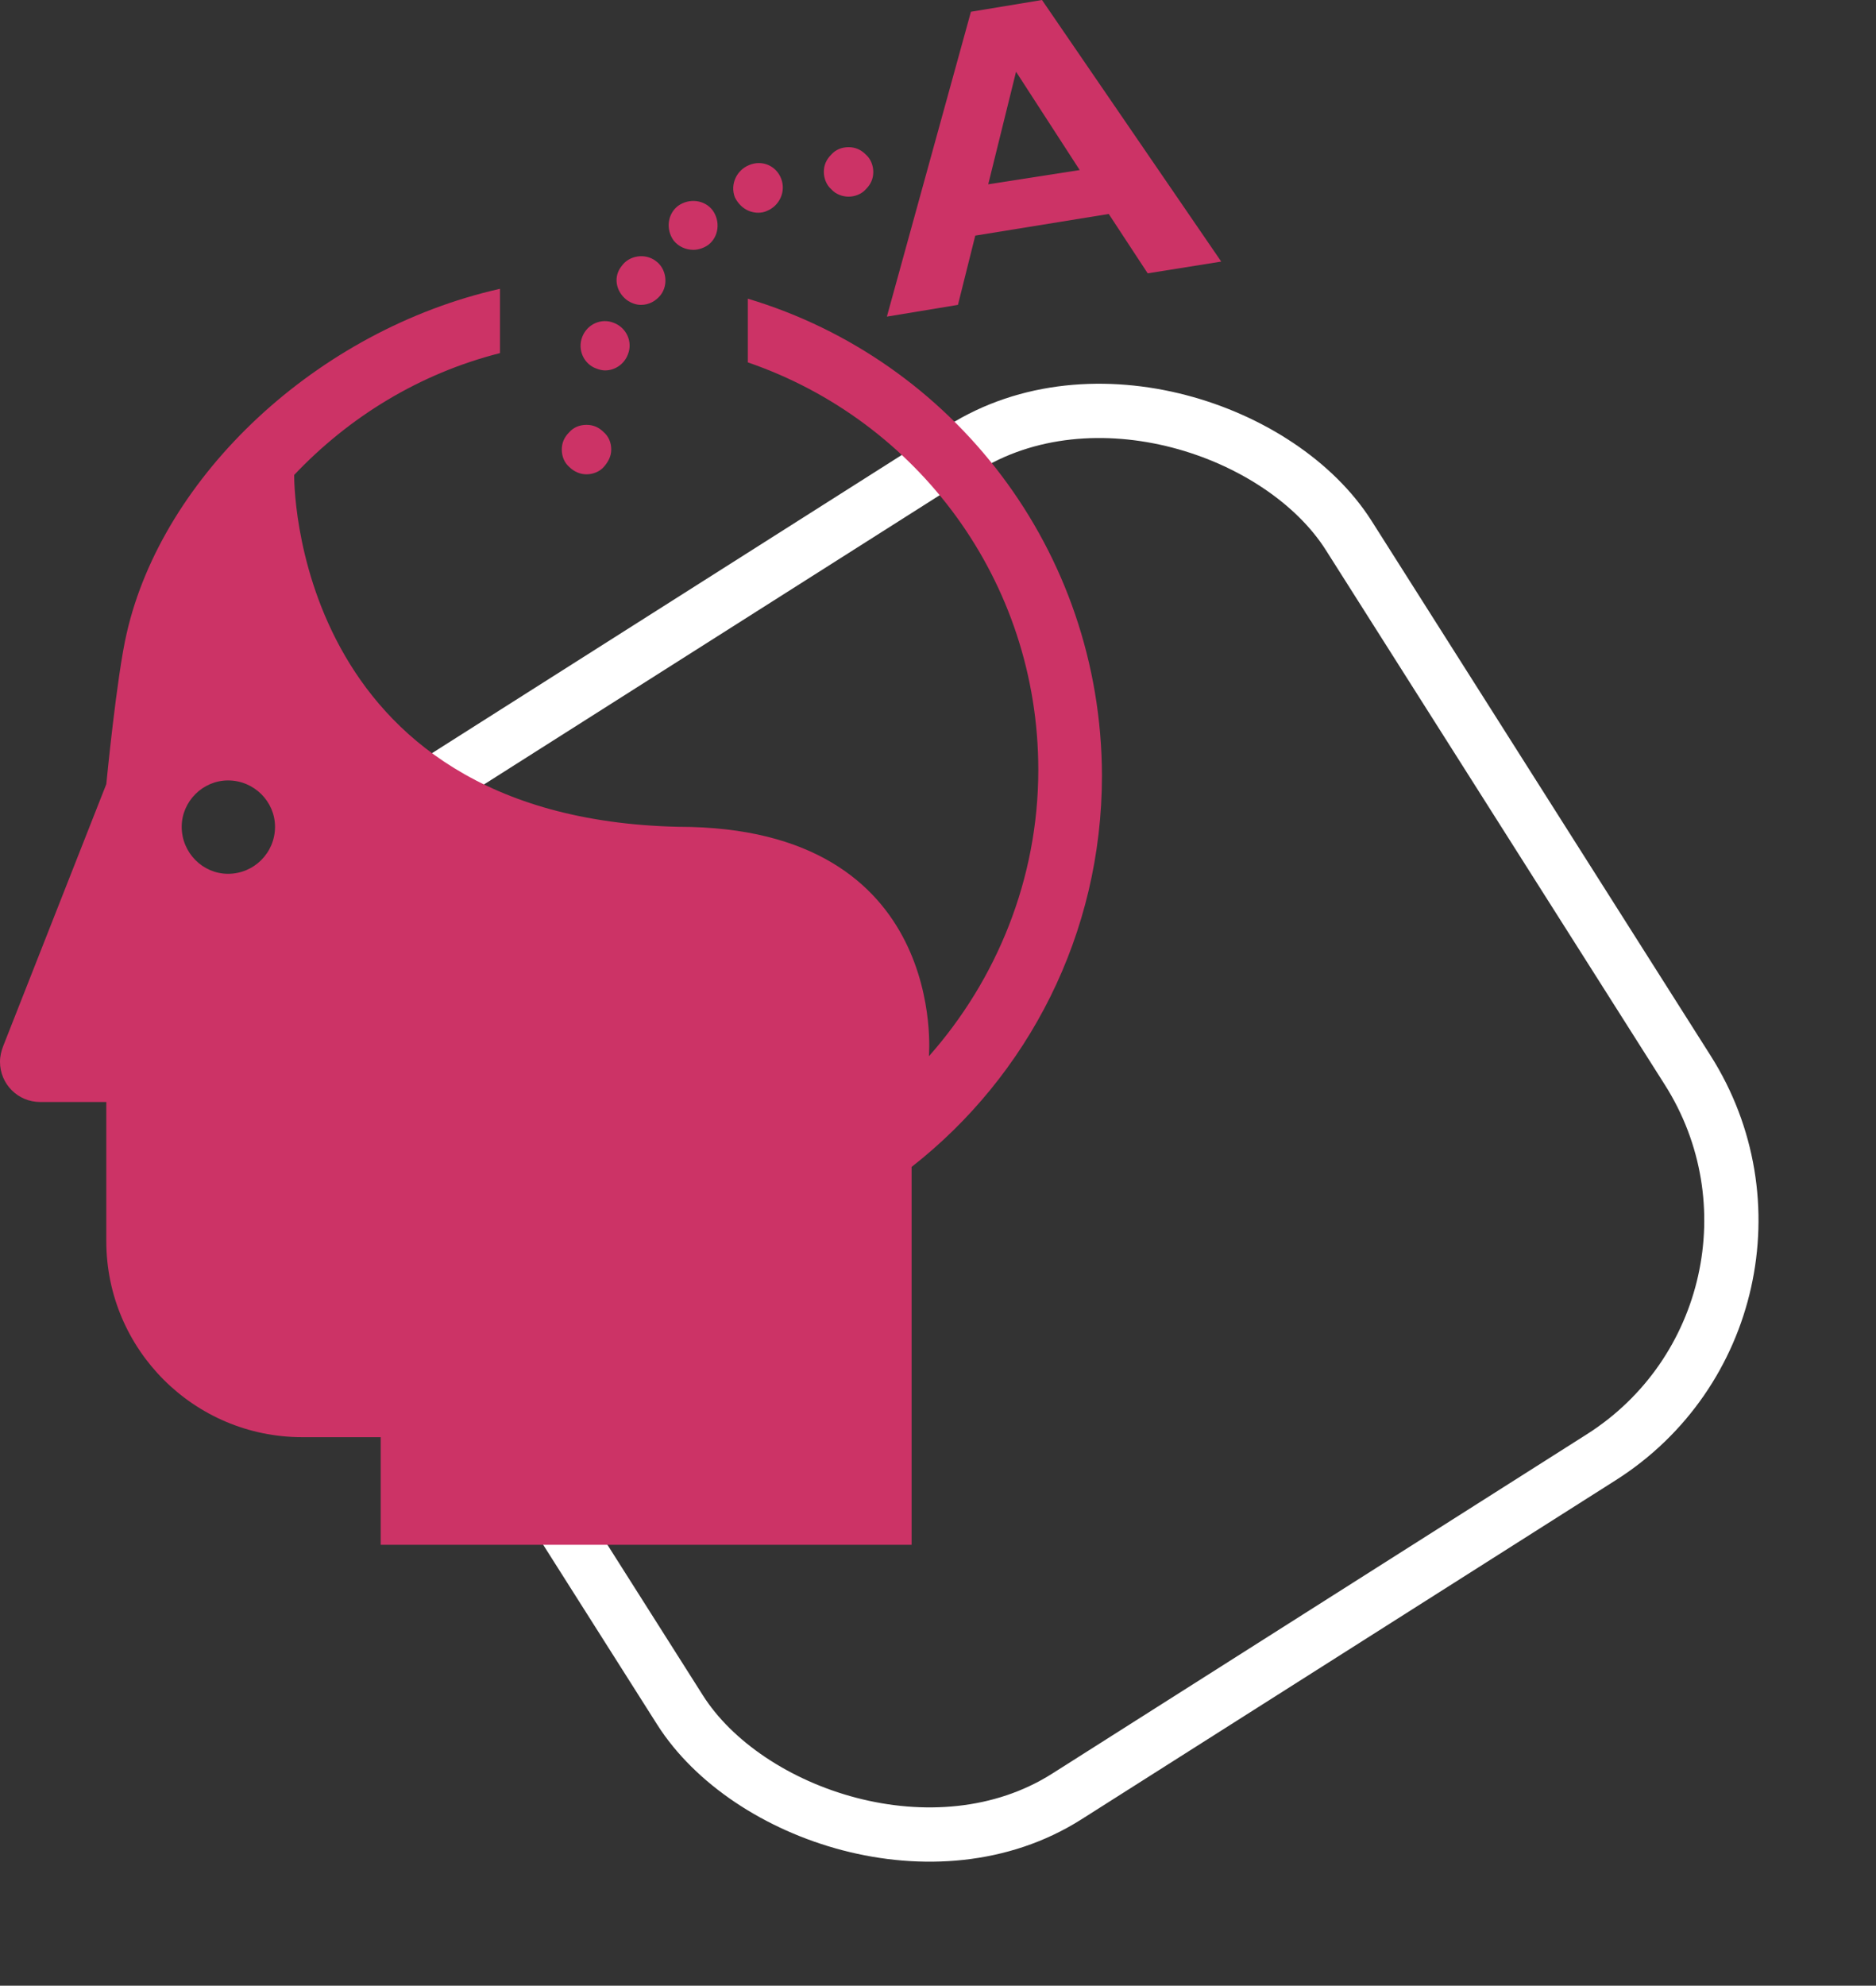
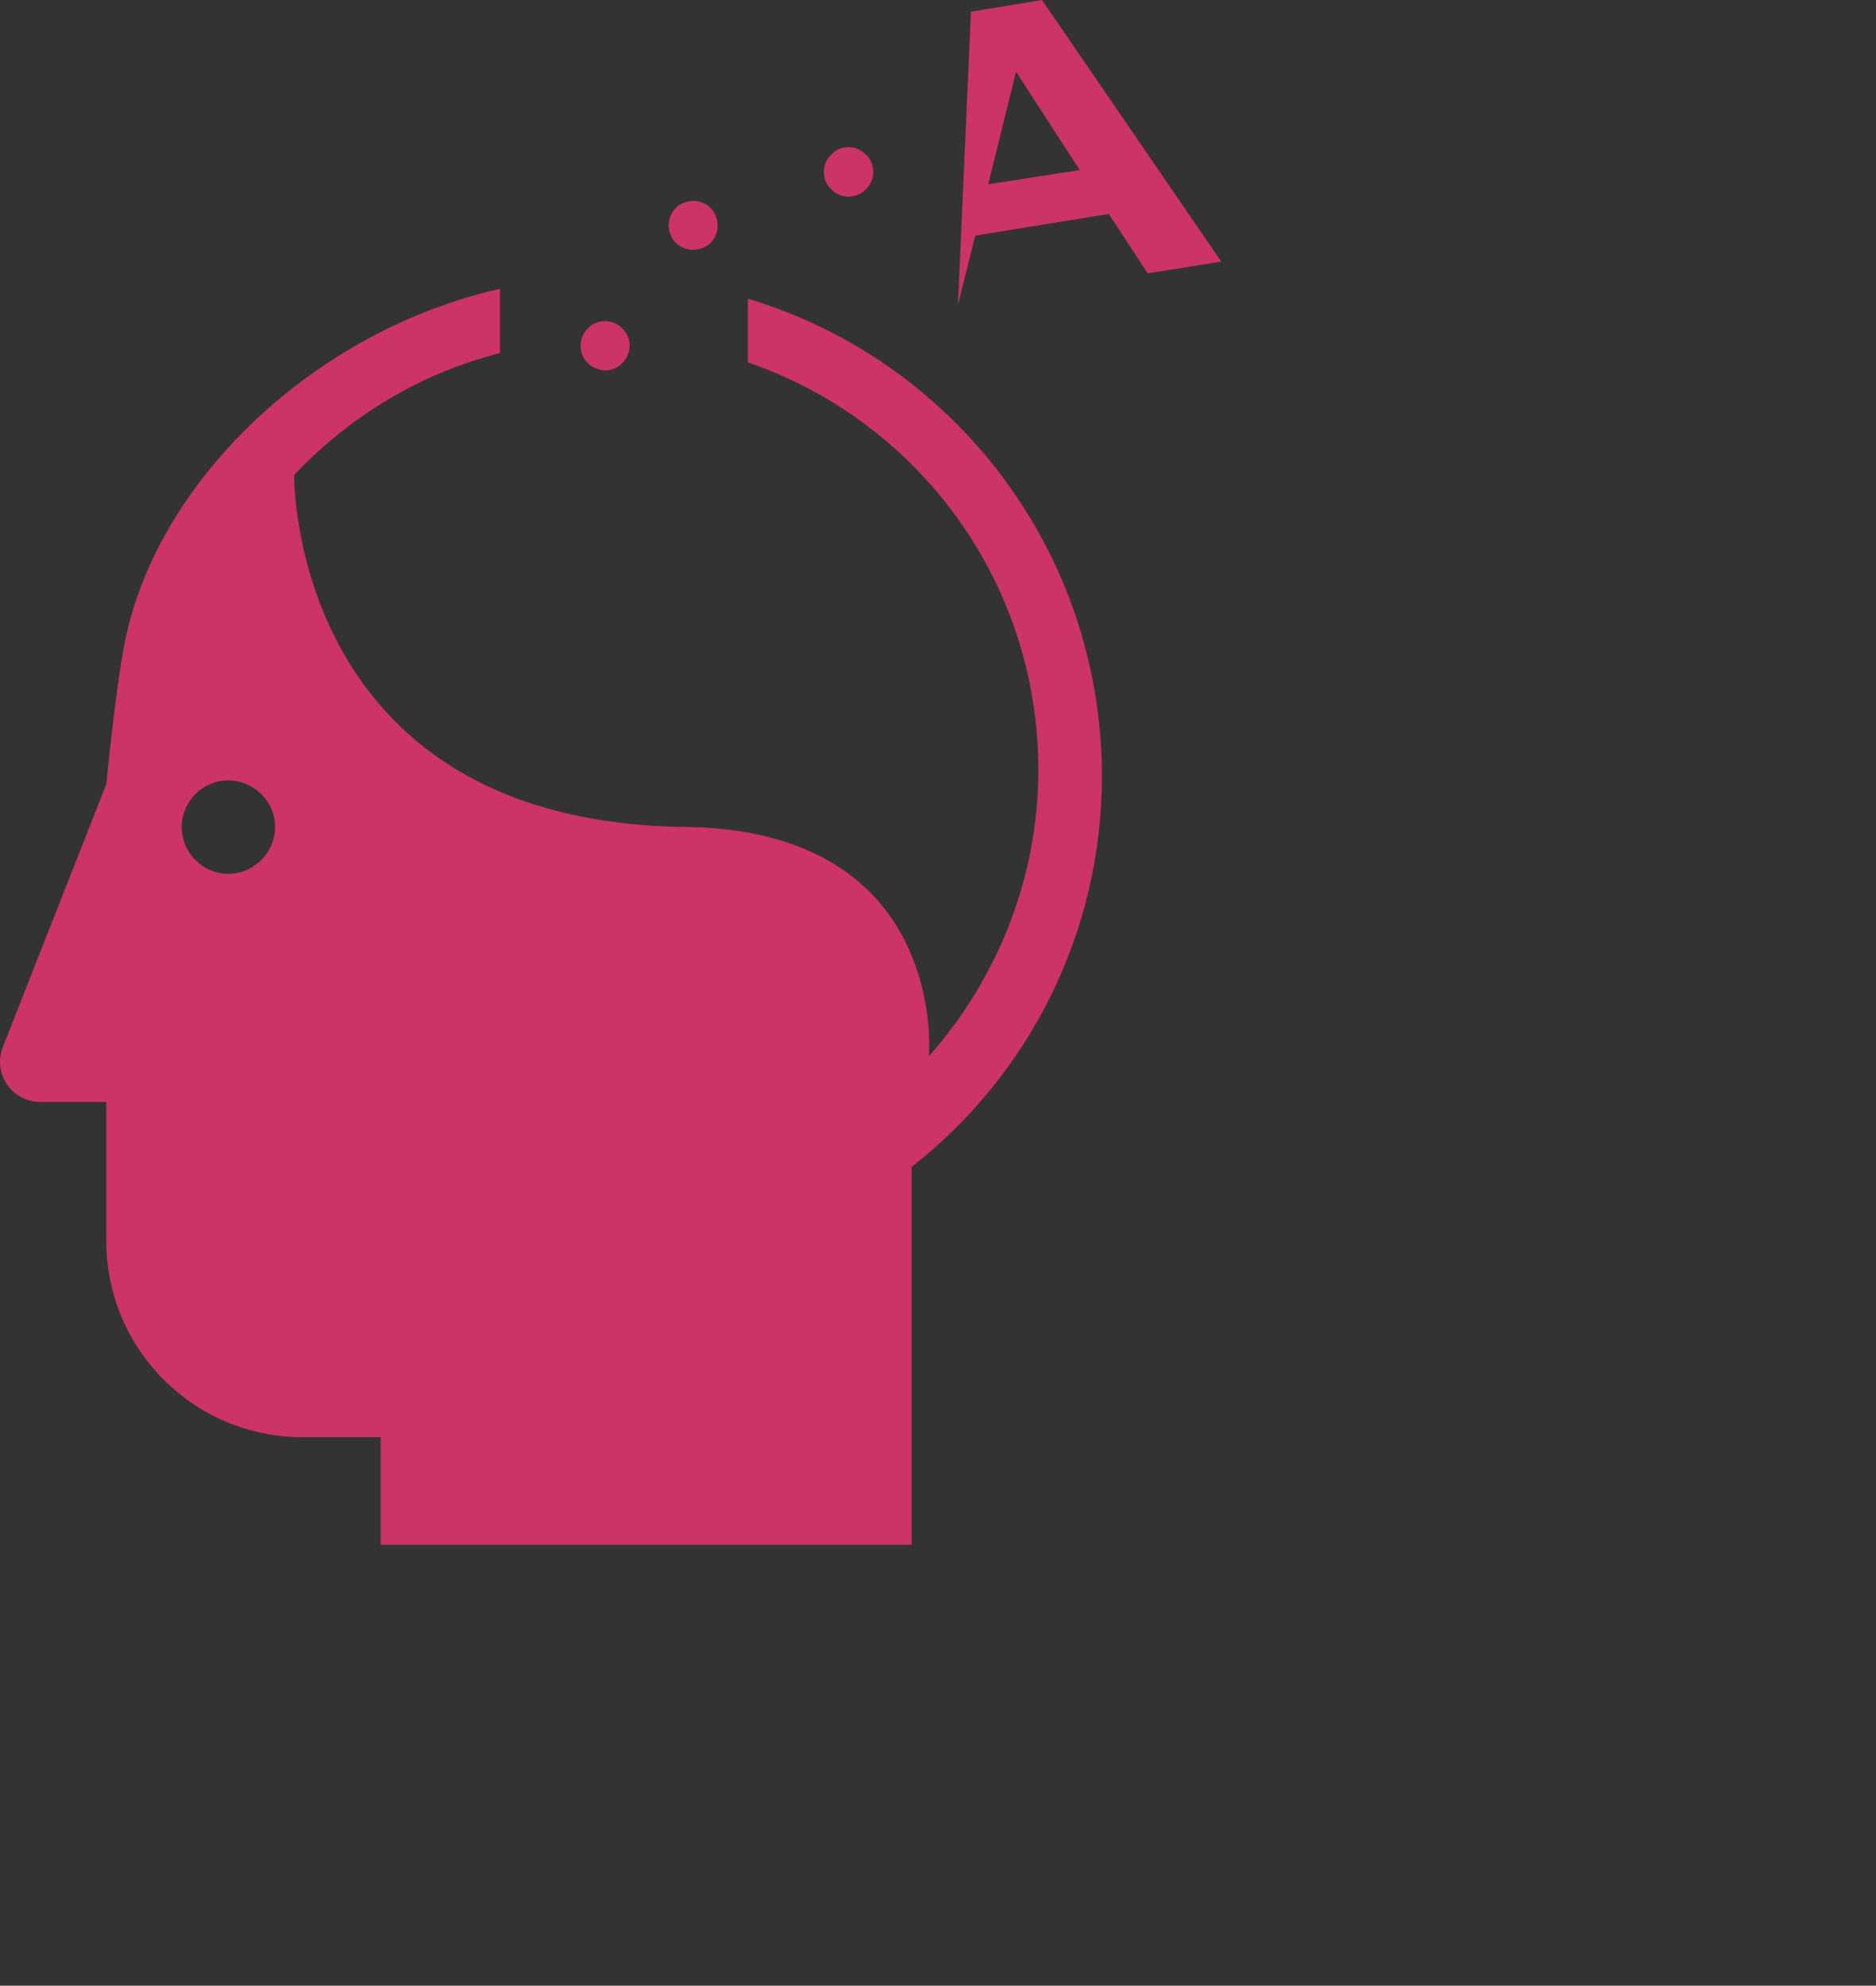
<svg xmlns="http://www.w3.org/2000/svg" width="415" height="439" viewBox="0 0 415 439" fill="none">
  <rect x="0" y="0" width="415" height="439" fill="#333333" stroke="none" />
-   <rect x="42.222" y="207.456" width="264" height="264" rx="62" transform="rotate(-32.389 42.222 207.456)" stroke="white" stroke-width="12" />
  <path d="M165.43 66.035V80.117C202.891 92.969 229.688 128.379 229.688 170.215C229.688 194.414 220.391 216.699 205.488 233.516C205.488 233.516 210 182.793 150.117 182.793C63.984 180.879 65.078 105 65.078 105C77.246 92.148 92.832 82.578 110.605 78.066V63.848C70 73.008 35.957 105.273 28.027 140C25.84 149.297 23.516 173.359 23.516 173.359L0.684 231.328C0.273 232.422 0 233.516 0 234.746C0 239.668 3.965 243.633 8.887 243.633H23.516V274.395C23.516 298.32 42.93 317.734 66.856 317.734H84.219V341.523H201.66V257.988C227.363 237.891 243.77 206.582 243.77 171.445C243.633 121.543 210.684 79.57 165.43 66.035ZM50.449 193.184C44.844 193.184 40.195 188.535 40.195 182.793C40.195 177.188 44.844 172.539 50.449 172.539C56.191 172.539 60.84 177.188 60.84 182.793C60.84 188.535 56.191 193.184 50.449 193.184Z" fill="#CC3366" />
-   <path d="M230.508 0L214.785 2.598L196.191 70L211.914 67.402L215.742 52.09L245.273 47.305L253.887 60.43L270.156 57.832L230.508 0ZM218.613 40.742L224.766 15.859L238.848 37.598L218.613 40.742Z" fill="#CC3366" />
-   <path d="M129.746 104.863C131.113 104.863 132.617 104.316 133.574 103.223C134.531 102.129 135.215 100.898 135.215 99.394C135.215 97.891 134.668 96.523 133.574 95.566C132.48 94.473 131.25 93.926 129.746 93.926C128.242 93.926 126.875 94.473 125.918 95.566C124.824 96.66 124.277 97.891 124.277 99.394C124.277 100.898 124.824 102.266 125.918 103.223C127.012 104.316 128.379 104.863 129.746 104.863Z" fill="#CC3366" />
+   <path d="M230.508 0L214.785 2.598L211.914 67.402L215.742 52.09L245.273 47.305L253.887 60.43L270.156 57.832L230.508 0ZM218.613 40.742L224.766 15.859L238.848 37.598L218.613 40.742Z" fill="#CC3366" />
  <path d="M131.934 81.484C132.617 81.758 133.301 81.894 133.848 81.894C136.035 81.894 138.086 80.527 138.906 78.34C140 75.605 138.633 72.461 135.762 71.367C133.027 70.273 129.883 71.641 128.789 74.512C127.695 77.383 129.199 80.527 131.934 81.484Z" fill="#CC3366" />
-   <path d="M138.633 66.308C139.59 66.992 140.684 67.402 141.778 67.402C143.555 67.402 145.059 66.582 146.153 65.215C147.93 62.891 147.383 59.336 145.059 57.695C142.735 55.918 139.18 56.465 137.54 58.789C135.626 61.113 136.172 64.394 138.633 66.308Z" fill="#CC3366" />
  <path d="M153.399 55.234C154.493 55.234 155.723 54.824 156.68 54.141C159.004 52.363 159.415 48.945 157.637 46.484C155.86 44.16 152.442 43.75 149.981 45.527C147.657 47.305 147.247 50.723 149.024 53.184C150.118 54.551 151.758 55.234 153.399 55.234Z" fill="#CC3366" />
-   <path d="M167.754 47.031C168.437 47.031 169.121 46.894 169.668 46.621C172.402 45.527 173.906 42.383 172.812 39.511C171.719 36.64 168.574 35.273 165.703 36.504C162.969 37.597 161.465 40.742 162.559 43.613C163.652 45.8 165.566 47.031 167.754 47.031Z" fill="#CC3366" />
  <path d="M187.715 43.477C189.082 43.477 190.586 42.93 191.543 41.836C192.637 40.742 193.184 39.512 193.184 38.008C193.184 36.641 192.637 35.137 191.543 34.18C190.449 33.086 189.219 32.539 187.715 32.539C186.211 32.539 184.844 33.086 183.887 34.18C182.793 35.273 182.246 36.504 182.246 38.008C182.246 39.375 182.793 40.879 183.887 41.836C184.844 42.93 186.348 43.477 187.715 43.477Z" fill="#CC3366" />
</svg>